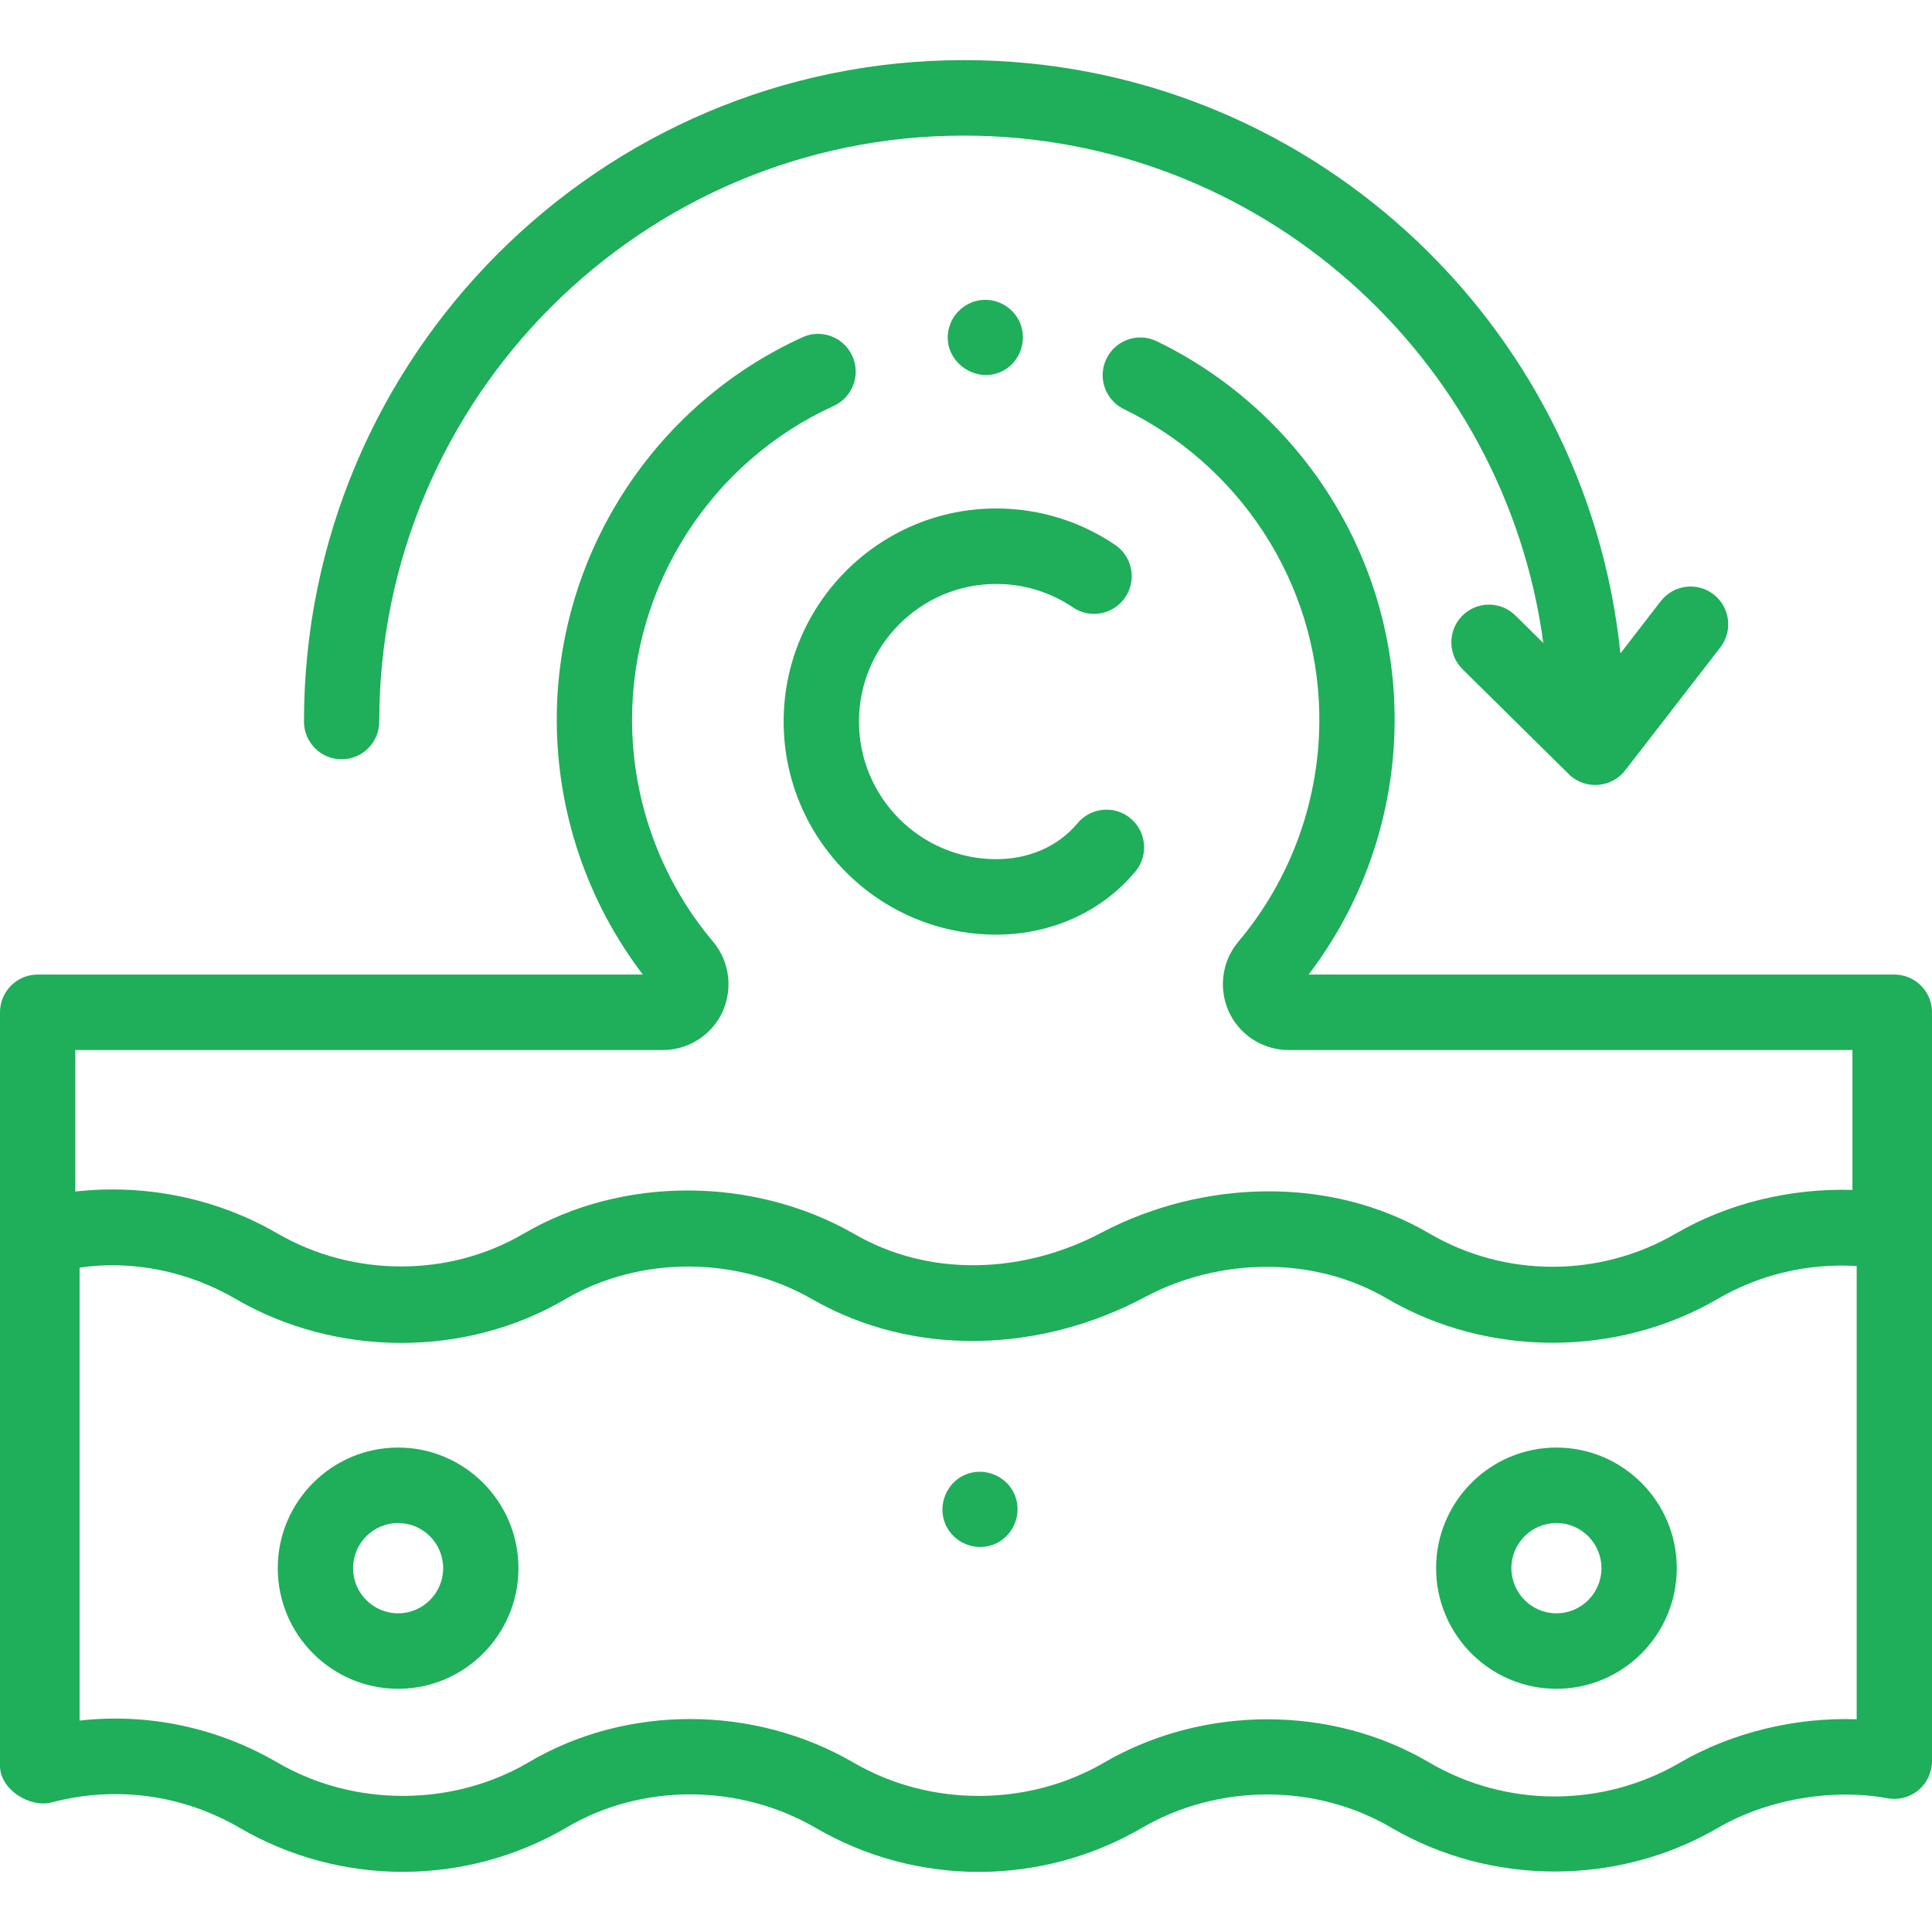
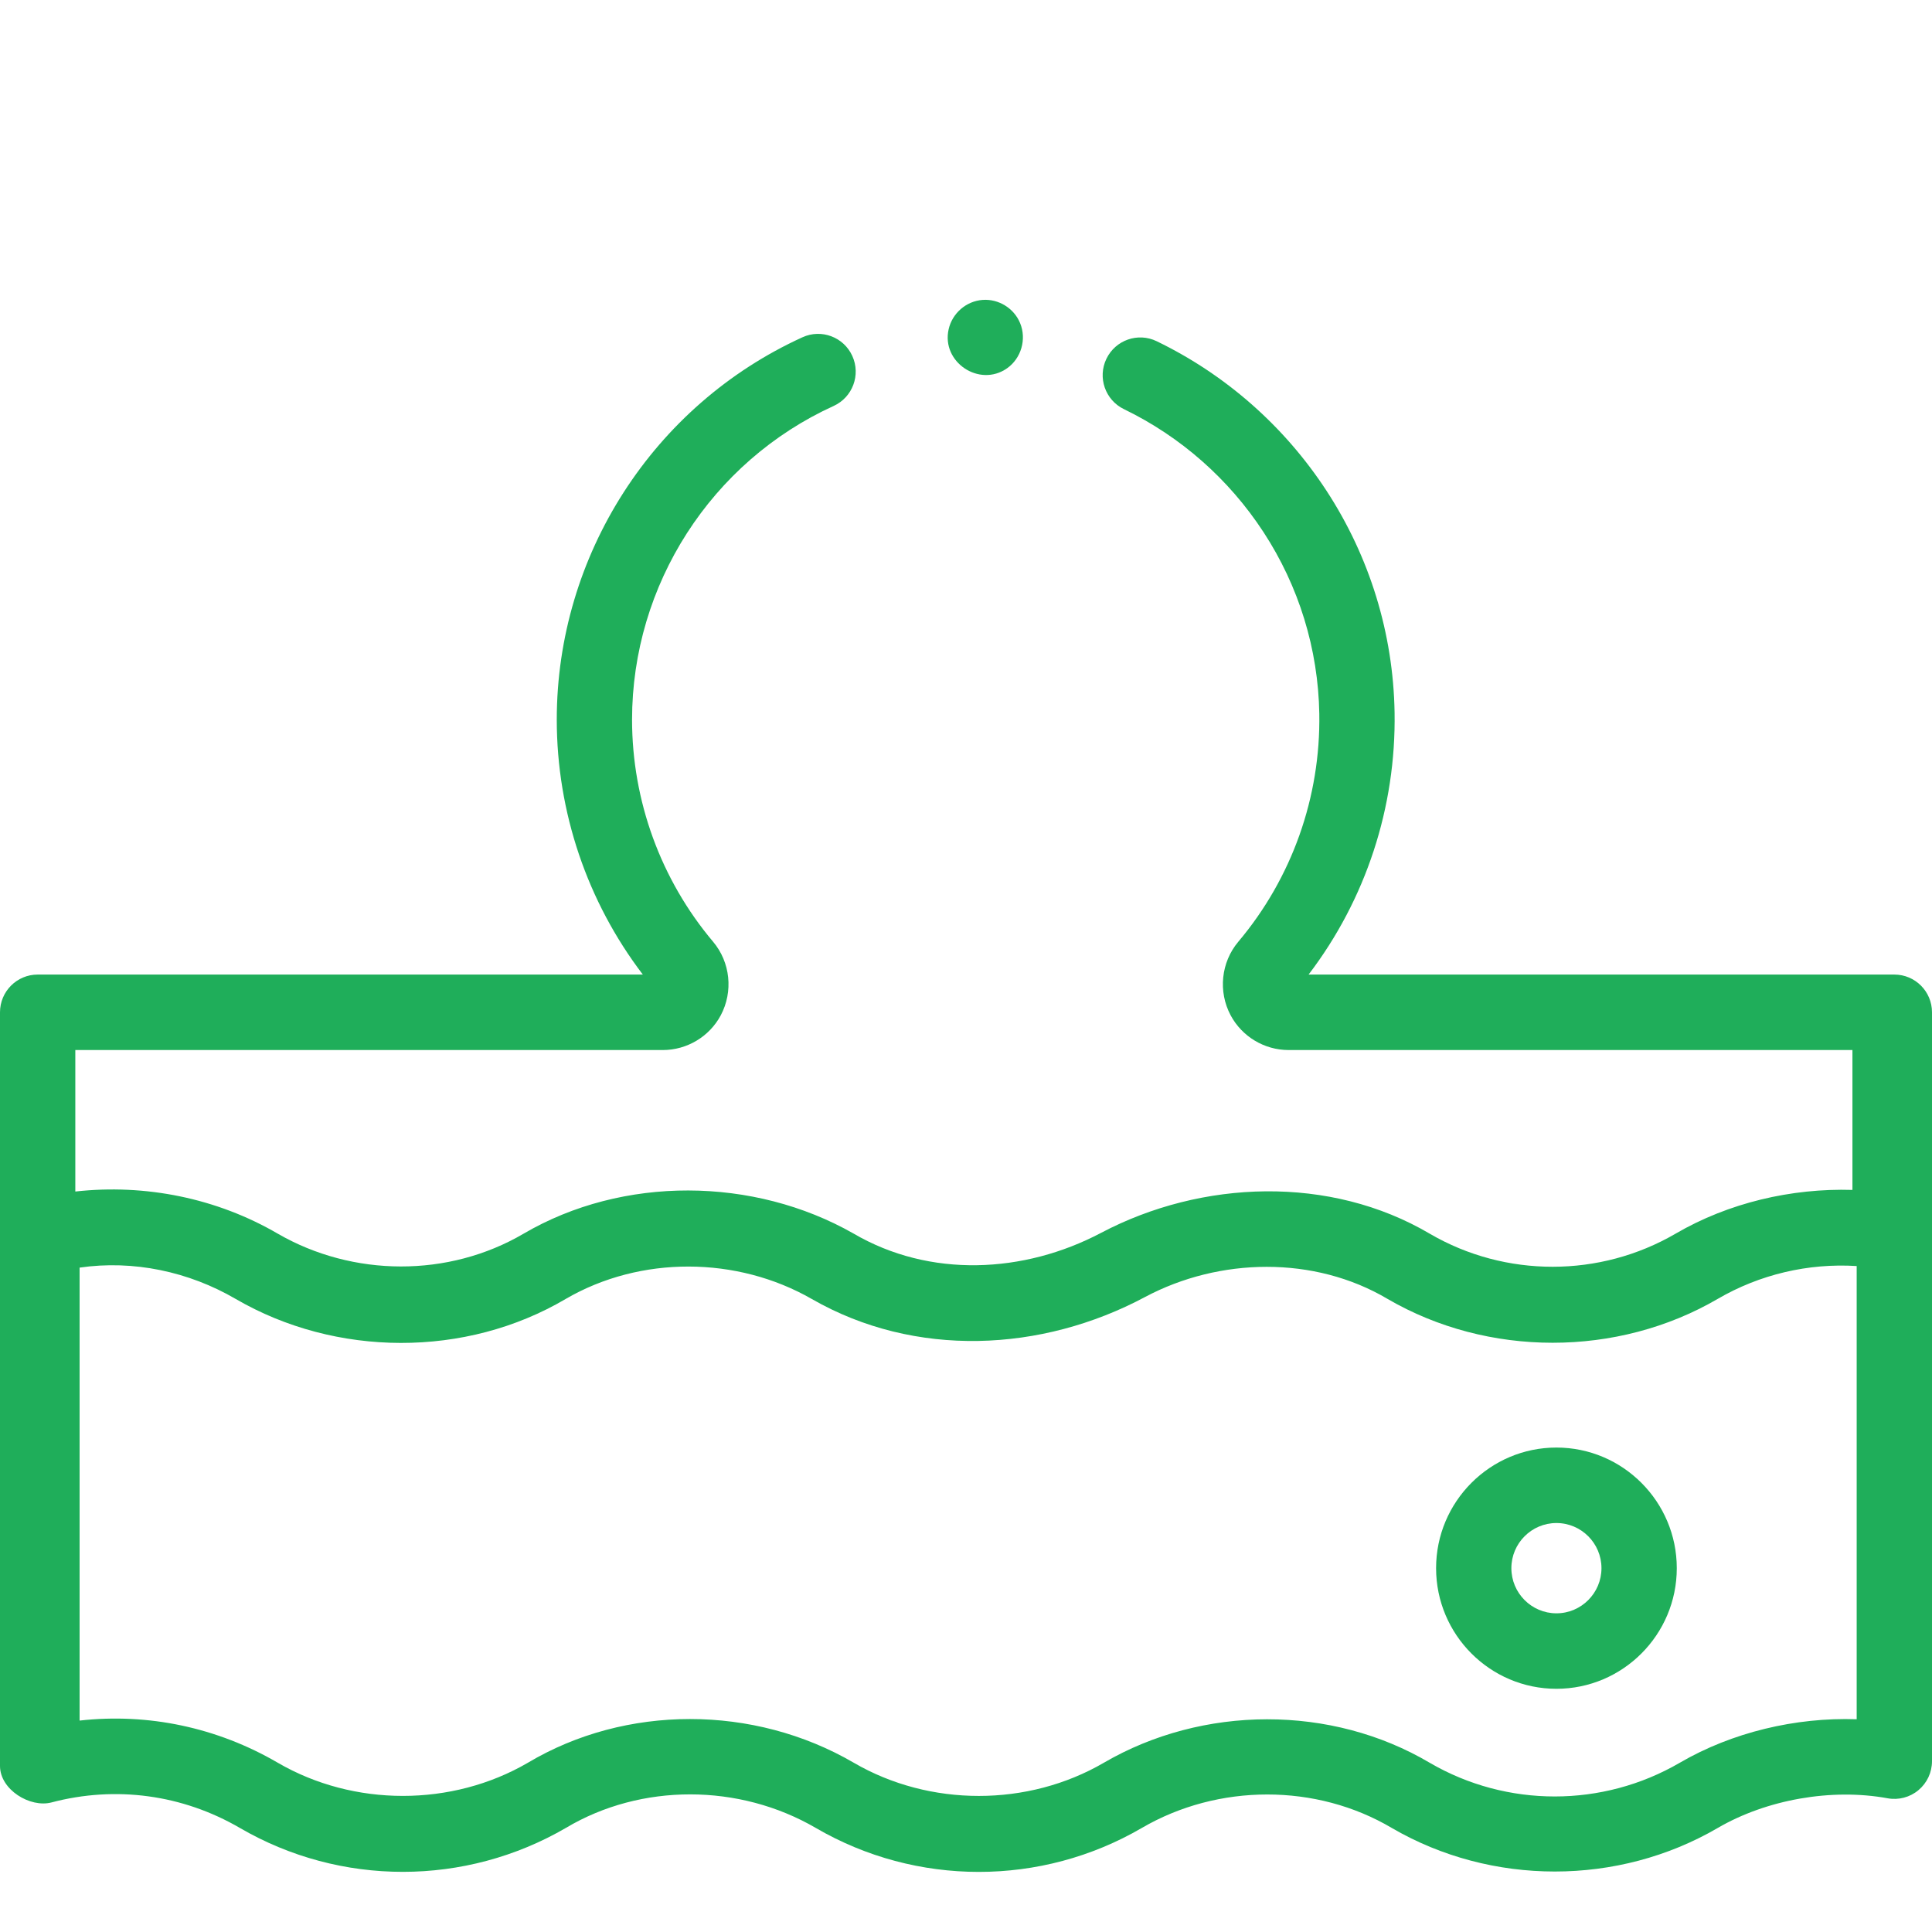
<svg xmlns="http://www.w3.org/2000/svg" width="60" height="60" viewBox="0 0 60 60" fill="none">
  <g clip-path="url(#clip0)">
-     <path d="M12.364 44.955C10.303 44.955 8.626 46.636 8.626 48.701C8.626 50.767 10.303 52.447 12.364 52.447C14.425 52.447 16.101 50.767 16.101 48.701C16.101 46.636 14.425 44.955 12.364 44.955ZM12.364 50.103C11.592 50.103 10.965 49.474 10.965 48.701C10.965 47.928 11.592 47.299 12.364 47.299C13.135 47.299 13.763 47.928 13.763 48.701C13.763 49.474 13.135 50.103 12.364 50.103Z" fill="#1FAE5A" />
    <path d="M48.336 44.955C46.276 44.955 44.599 46.636 44.599 48.701C44.599 50.767 46.276 52.447 48.336 52.447C50.397 52.447 52.074 50.767 52.074 48.701C52.074 46.636 50.397 44.955 48.336 44.955ZM48.336 50.103C47.565 50.103 46.937 49.474 46.937 48.701C46.937 47.928 47.565 47.299 48.336 47.299C49.108 47.299 49.735 47.928 49.735 48.701C49.735 49.474 49.108 50.103 48.336 50.103Z" fill="#1FAE5A" />
-     <path d="M31.514 46.427C31.273 45.837 30.575 45.55 29.987 45.793C29.398 46.037 29.111 46.734 29.355 47.323C29.598 47.912 30.293 48.202 30.882 47.957C31.47 47.713 31.759 47.015 31.514 46.427Z" fill="#1FAE5A" />
    <path d="M60 31.438C60 30.79 59.476 30.266 58.831 30.266H40.639C42.415 27.939 43.359 25.072 43.31 22.124C43.269 19.674 42.537 17.293 41.194 15.238C39.887 13.238 38.064 11.633 35.922 10.597C35.341 10.315 34.642 10.559 34.361 11.142C34.08 11.725 34.324 12.426 34.906 12.707C36.665 13.559 38.163 14.878 39.237 16.522C40.338 18.206 40.938 20.157 40.972 22.164C41.015 24.756 40.122 27.271 38.457 29.246C37.919 29.885 37.826 30.796 38.219 31.532C38.573 32.194 39.268 32.61 40.018 32.61H57.529V36.954C55.631 36.897 53.679 37.355 52.036 38.313C49.688 39.681 46.753 39.684 44.406 38.316C41.31 36.49 37.326 36.636 34.192 38.289C31.799 39.551 28.877 39.697 26.504 38.307C23.408 36.544 19.344 36.506 16.259 38.314C13.929 39.68 10.96 39.661 8.627 38.313C6.735 37.21 4.513 36.761 2.339 37.004V32.61H20.585C21.334 32.61 22.03 32.194 22.383 31.533C22.776 30.795 22.684 29.885 22.145 29.245C20.523 27.321 19.629 24.872 19.629 22.349C19.629 18.164 22.087 14.34 25.89 12.607C26.477 12.339 26.737 11.645 26.47 11.056C26.203 10.466 25.509 10.206 24.922 10.474C20.286 12.586 17.291 17.247 17.291 22.349C17.291 25.213 18.236 28.001 19.964 30.266H1.169C0.524 30.266 0 30.791 0 31.438V54.843C0 55.581 0.936 56.151 1.6 55.976C3.593 55.45 5.671 55.732 7.452 56.77C10.574 58.587 14.451 58.587 17.58 56.764C19.907 55.378 22.953 55.38 25.338 56.77C28.459 58.588 32.337 58.588 35.458 56.77C37.836 55.383 40.882 55.382 43.225 56.77C46.319 58.572 50.25 58.573 53.344 56.77C54.866 55.883 56.888 55.529 58.62 55.847C58.961 55.91 59.313 55.818 59.579 55.595C59.846 55.372 60 55.043 60 54.695V31.438ZM52.169 54.743C49.773 56.14 46.796 56.139 44.407 54.748C41.344 52.933 37.352 52.954 34.282 54.743C31.923 56.118 28.873 56.118 26.514 54.743C23.406 52.933 19.43 52.935 16.395 54.743C14.037 56.117 10.987 56.117 8.626 54.743C6.742 53.645 4.601 53.196 2.472 53.434V39.367C4.141 39.124 5.864 39.491 7.318 40.339C10.43 42.15 14.462 42.173 17.57 40.339C19.888 38.989 22.889 39.008 25.212 40.342C28.417 42.183 32.347 41.994 35.558 40.281C37.867 39.05 40.817 38.991 43.092 40.339C46.208 42.154 50.227 42.155 53.344 40.339C54.647 39.579 56.156 39.224 57.661 39.318V53.393C55.762 53.327 53.785 53.801 52.169 54.743Z" fill="#1FAE5A" />
-     <path d="M30.94 18.135C31.794 18.135 32.618 18.387 33.323 18.864C33.858 19.227 34.585 19.085 34.946 18.549C35.308 18.013 35.167 17.285 34.632 16.922C33.539 16.183 32.263 15.791 30.94 15.791C27.299 15.791 24.337 18.76 24.337 22.409C24.337 26.057 27.299 29.026 30.94 29.026C32.598 29.026 34.187 28.351 35.258 27.069C35.673 26.573 35.608 25.834 35.114 25.418C34.619 25.003 33.881 25.067 33.466 25.564C32.834 26.318 31.913 26.682 30.94 26.682C28.588 26.682 26.676 24.765 26.676 22.409C26.676 20.052 28.588 18.135 30.94 18.135Z" fill="#1FAE5A" />
-     <path d="M10.609 23.58C11.255 23.58 11.778 23.055 11.778 22.408C11.778 12.374 19.923 4.211 29.935 4.211C39.122 4.211 46.736 11.085 47.929 19.97L47.062 19.114C46.603 18.66 45.862 18.665 45.409 19.126C44.956 19.587 44.961 20.329 45.421 20.784L48.724 24.046C49.215 24.532 50.046 24.476 50.468 23.929L53.427 20.105C53.822 19.593 53.729 18.857 53.219 18.461C52.709 18.064 51.974 18.157 51.578 18.669L50.323 20.292C49.262 9.956 40.524 1.867 29.935 1.867C18.634 1.867 9.44 11.082 9.44 22.408C9.44 23.055 9.963 23.58 10.609 23.58Z" fill="#1FAE5A" />
    <path d="M31.68 10.034C31.491 9.573 31.012 9.277 30.515 9.314C30.005 9.352 29.574 9.727 29.461 10.225C29.229 11.247 30.416 12.04 31.273 11.439C31.716 11.129 31.887 10.533 31.68 10.034Z" fill="#1FAE5A" />
  </g>
  <defs>
    <clipPath id="clip0">
      <rect width="60" height="60" fill="white" />
    </clipPath>
  </defs>
</svg>